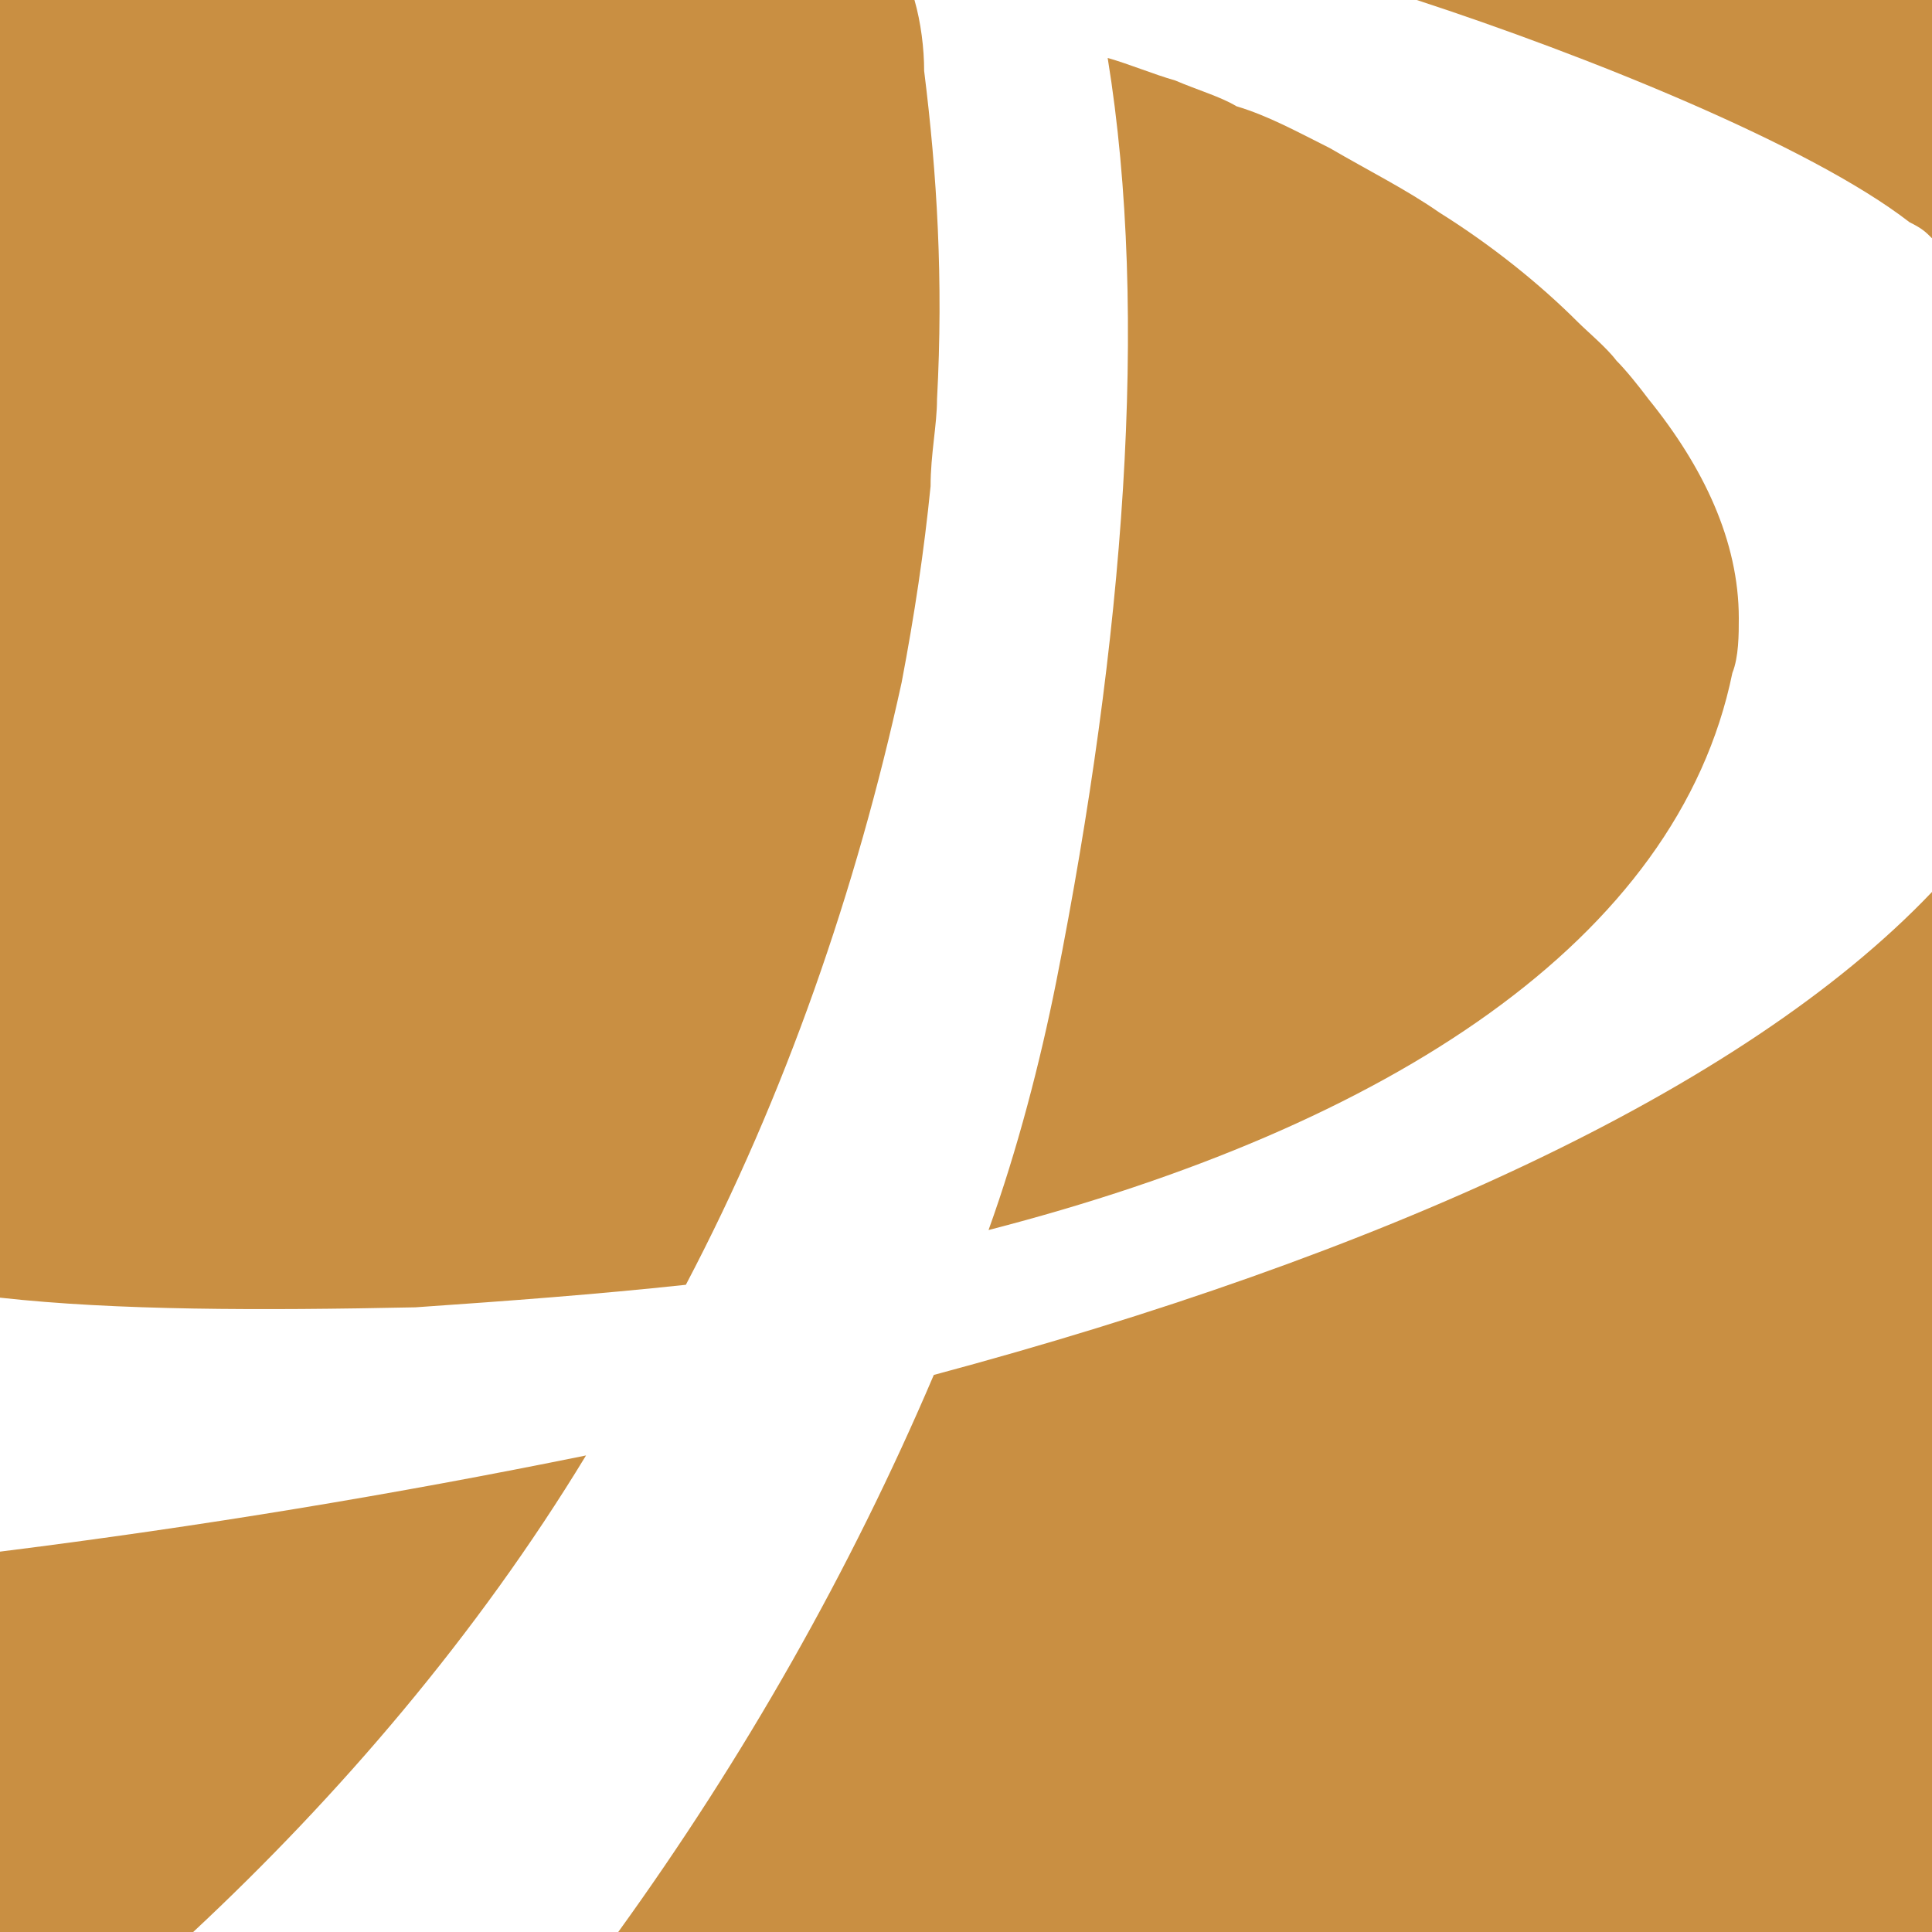
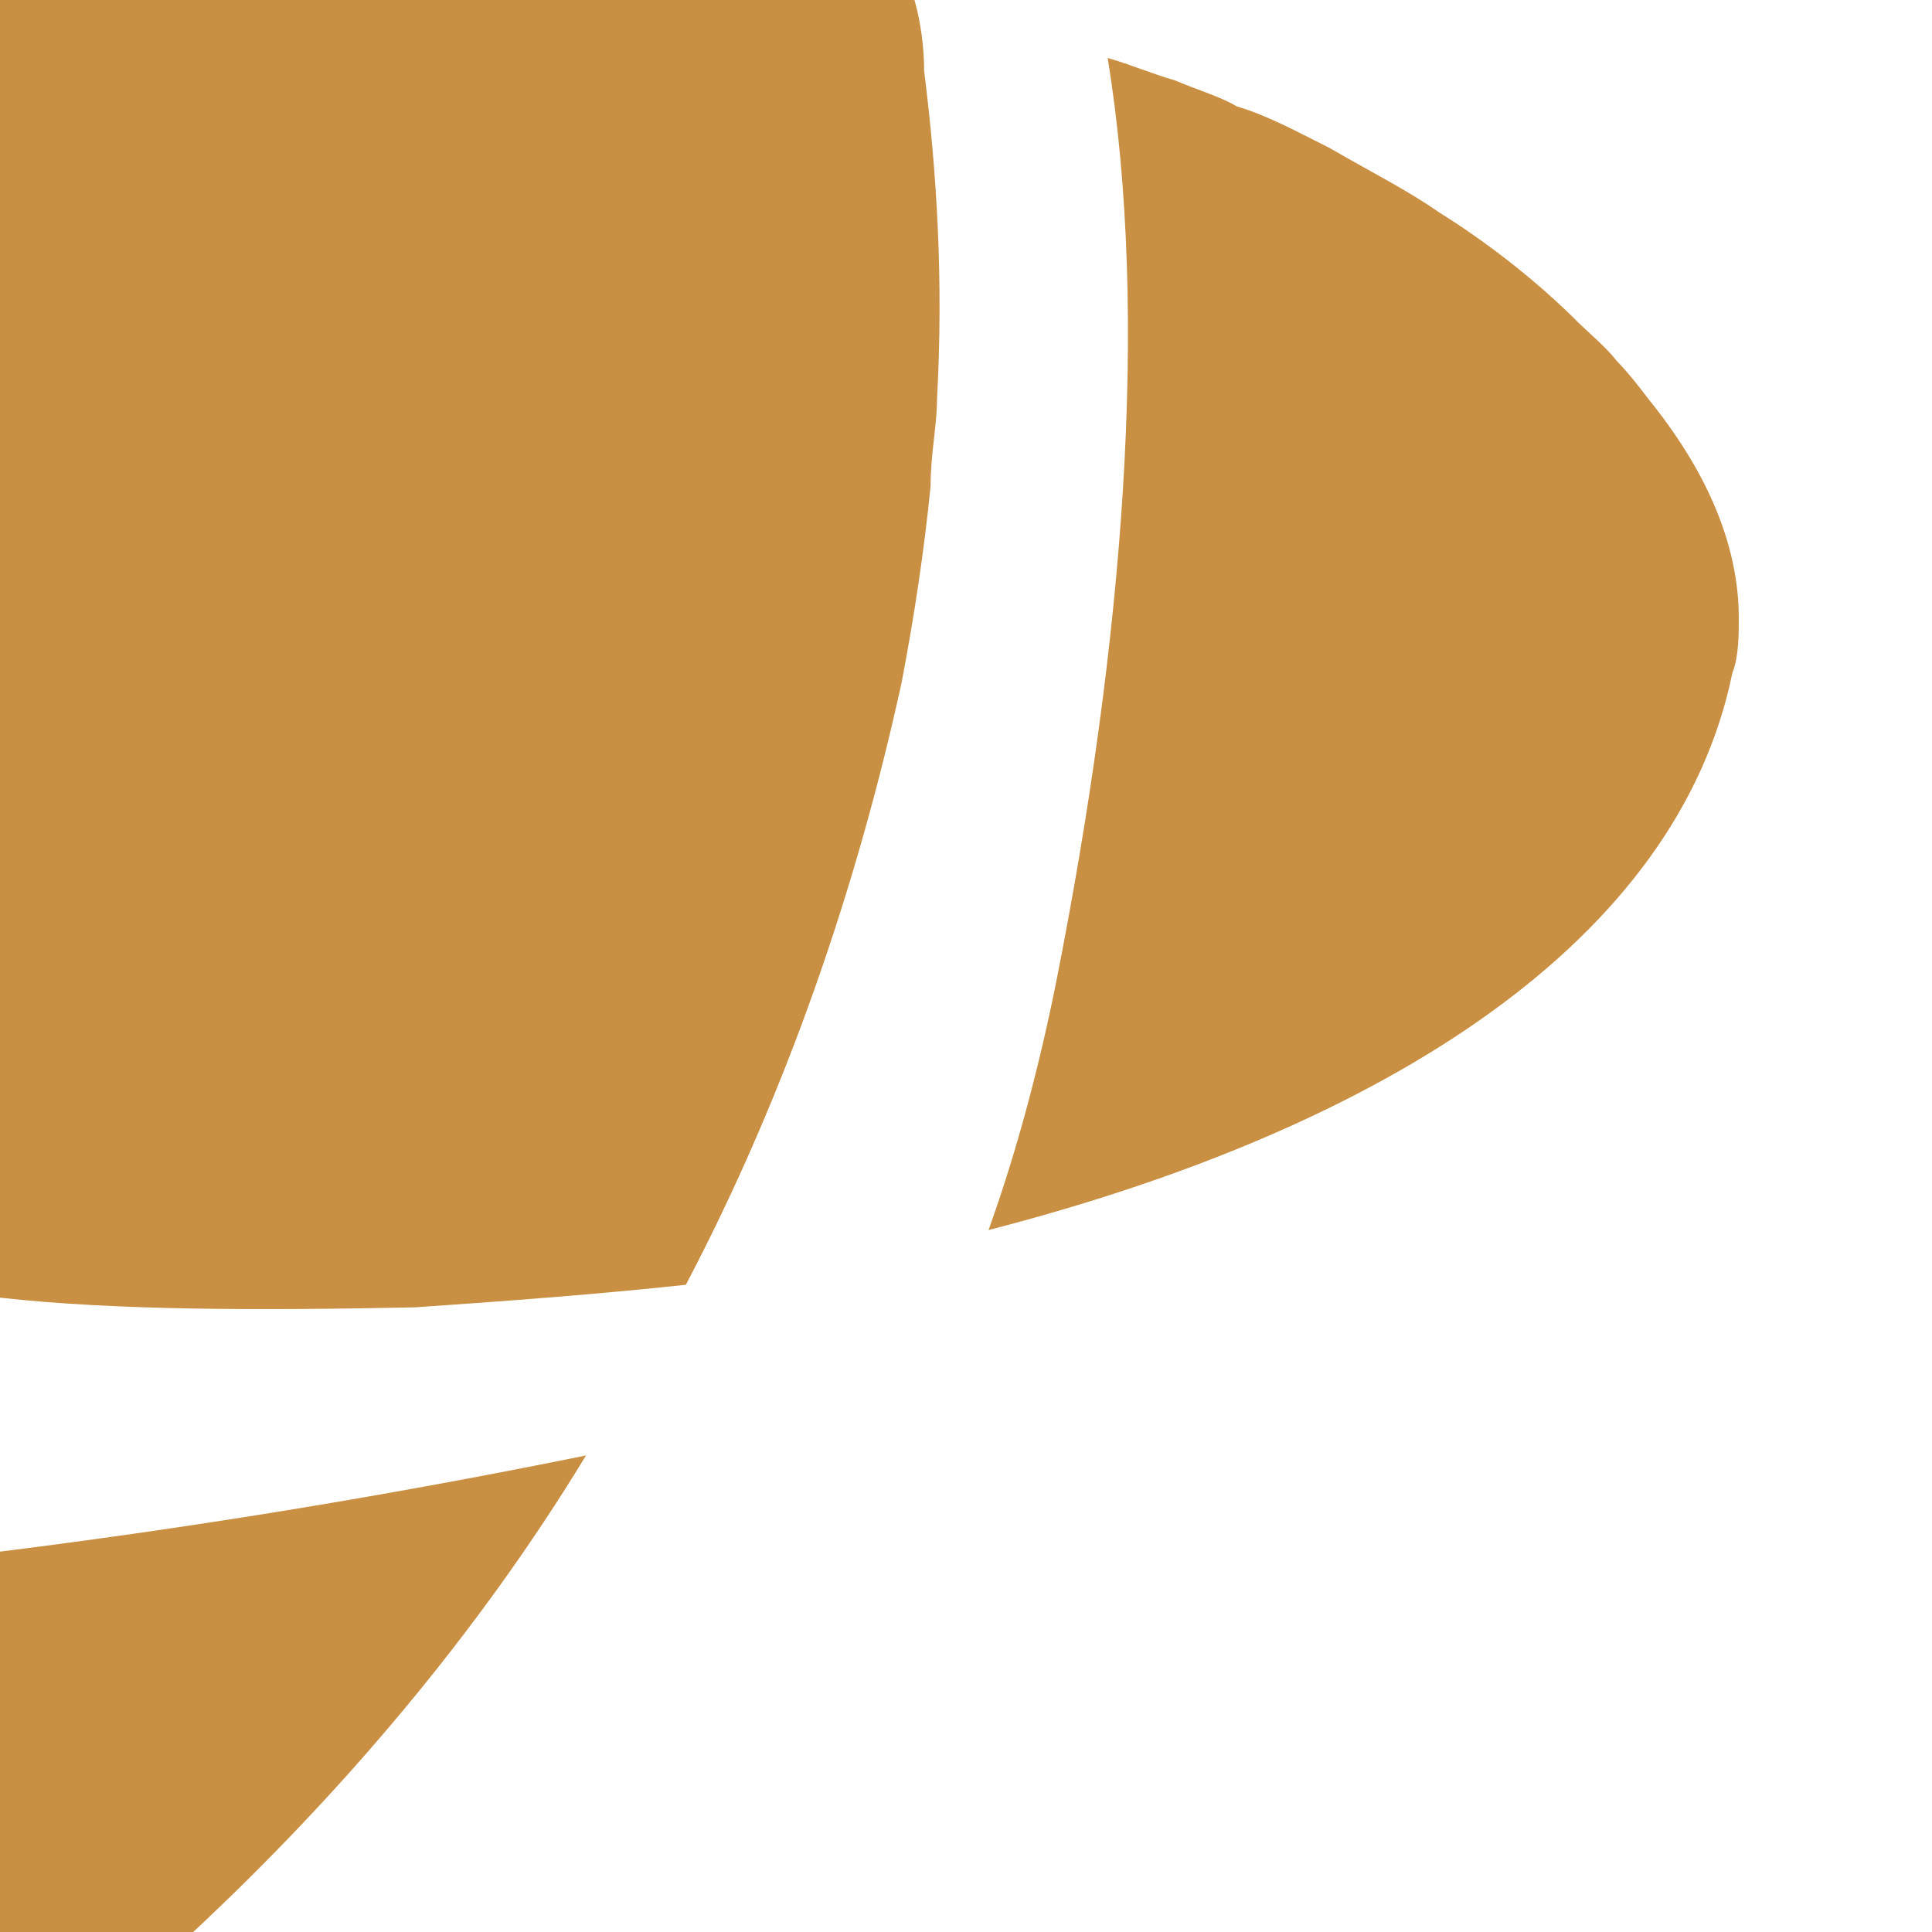
<svg xmlns="http://www.w3.org/2000/svg" width="60px" height="60px" viewBox="0 0 60 60">
  <g fill="#C98F42">
-     <path d="M60,7.4c-0.2-0.2-0.3-0.3-0.7-0.5C56.2,4.5,49.2,1.7,44,0c-0.7-0.2,0.8,0.2,0,0h16V7.4L60,7.4z" />
    <path d="M54,19.2c0,0.5,0,1.2-0.2,1.7C52.1,29.2,43.1,35,30.7,38.2c0.9-2.5,1.6-5.2,2.1-7.7 c2.1-10.6,2.9-20.7,1.6-28.7c0.7,0.2,1.4,0.5,2.1,0.7c0.7,0.3,1.4,0.5,1.9,0.8c1,0.3,1.9,0.8,2.9,1.3c1.2,0.7,2.4,1.3,3.4,2 c1.6,1,3.1,2.2,4.3,3.4c0.3,0.3,0.9,0.8,1.2,1.2l0,0c0.3,0.3,0.7,0.8,1,1.2C52.9,14.5,54,16.8,54,19.2z" />
    <path d="M29.1,12.4c0,0.8-0.2,1.7-0.2,2.7c-0.2,2-0.5,4-0.9,6.1c-1.4,6.4-3.6,12.8-6.7,18.7 c-2.8,0.3-5.5,0.5-8.4,0.7C8.1,40.7,3.6,40.7,0,40.3V0h28.4c0.2,0.7,0.3,1.5,0.3,2.2C29.1,5.4,29.3,8.7,29.1,12.4z" />
    <path d="M0,60h6c4.5-4.2,8.8-9.2,12.2-14.8c-5.9,1.2-11.9,2.2-18.3,3C0,48.2,0,60,0,60z" />
-     <path d="M60,60V27.7c-5.9,6.2-17.2,11.3-31,15c-2.6,6.1-5.9,11.9-9.8,17.3H60L60,60z" />
  </g>
</svg>